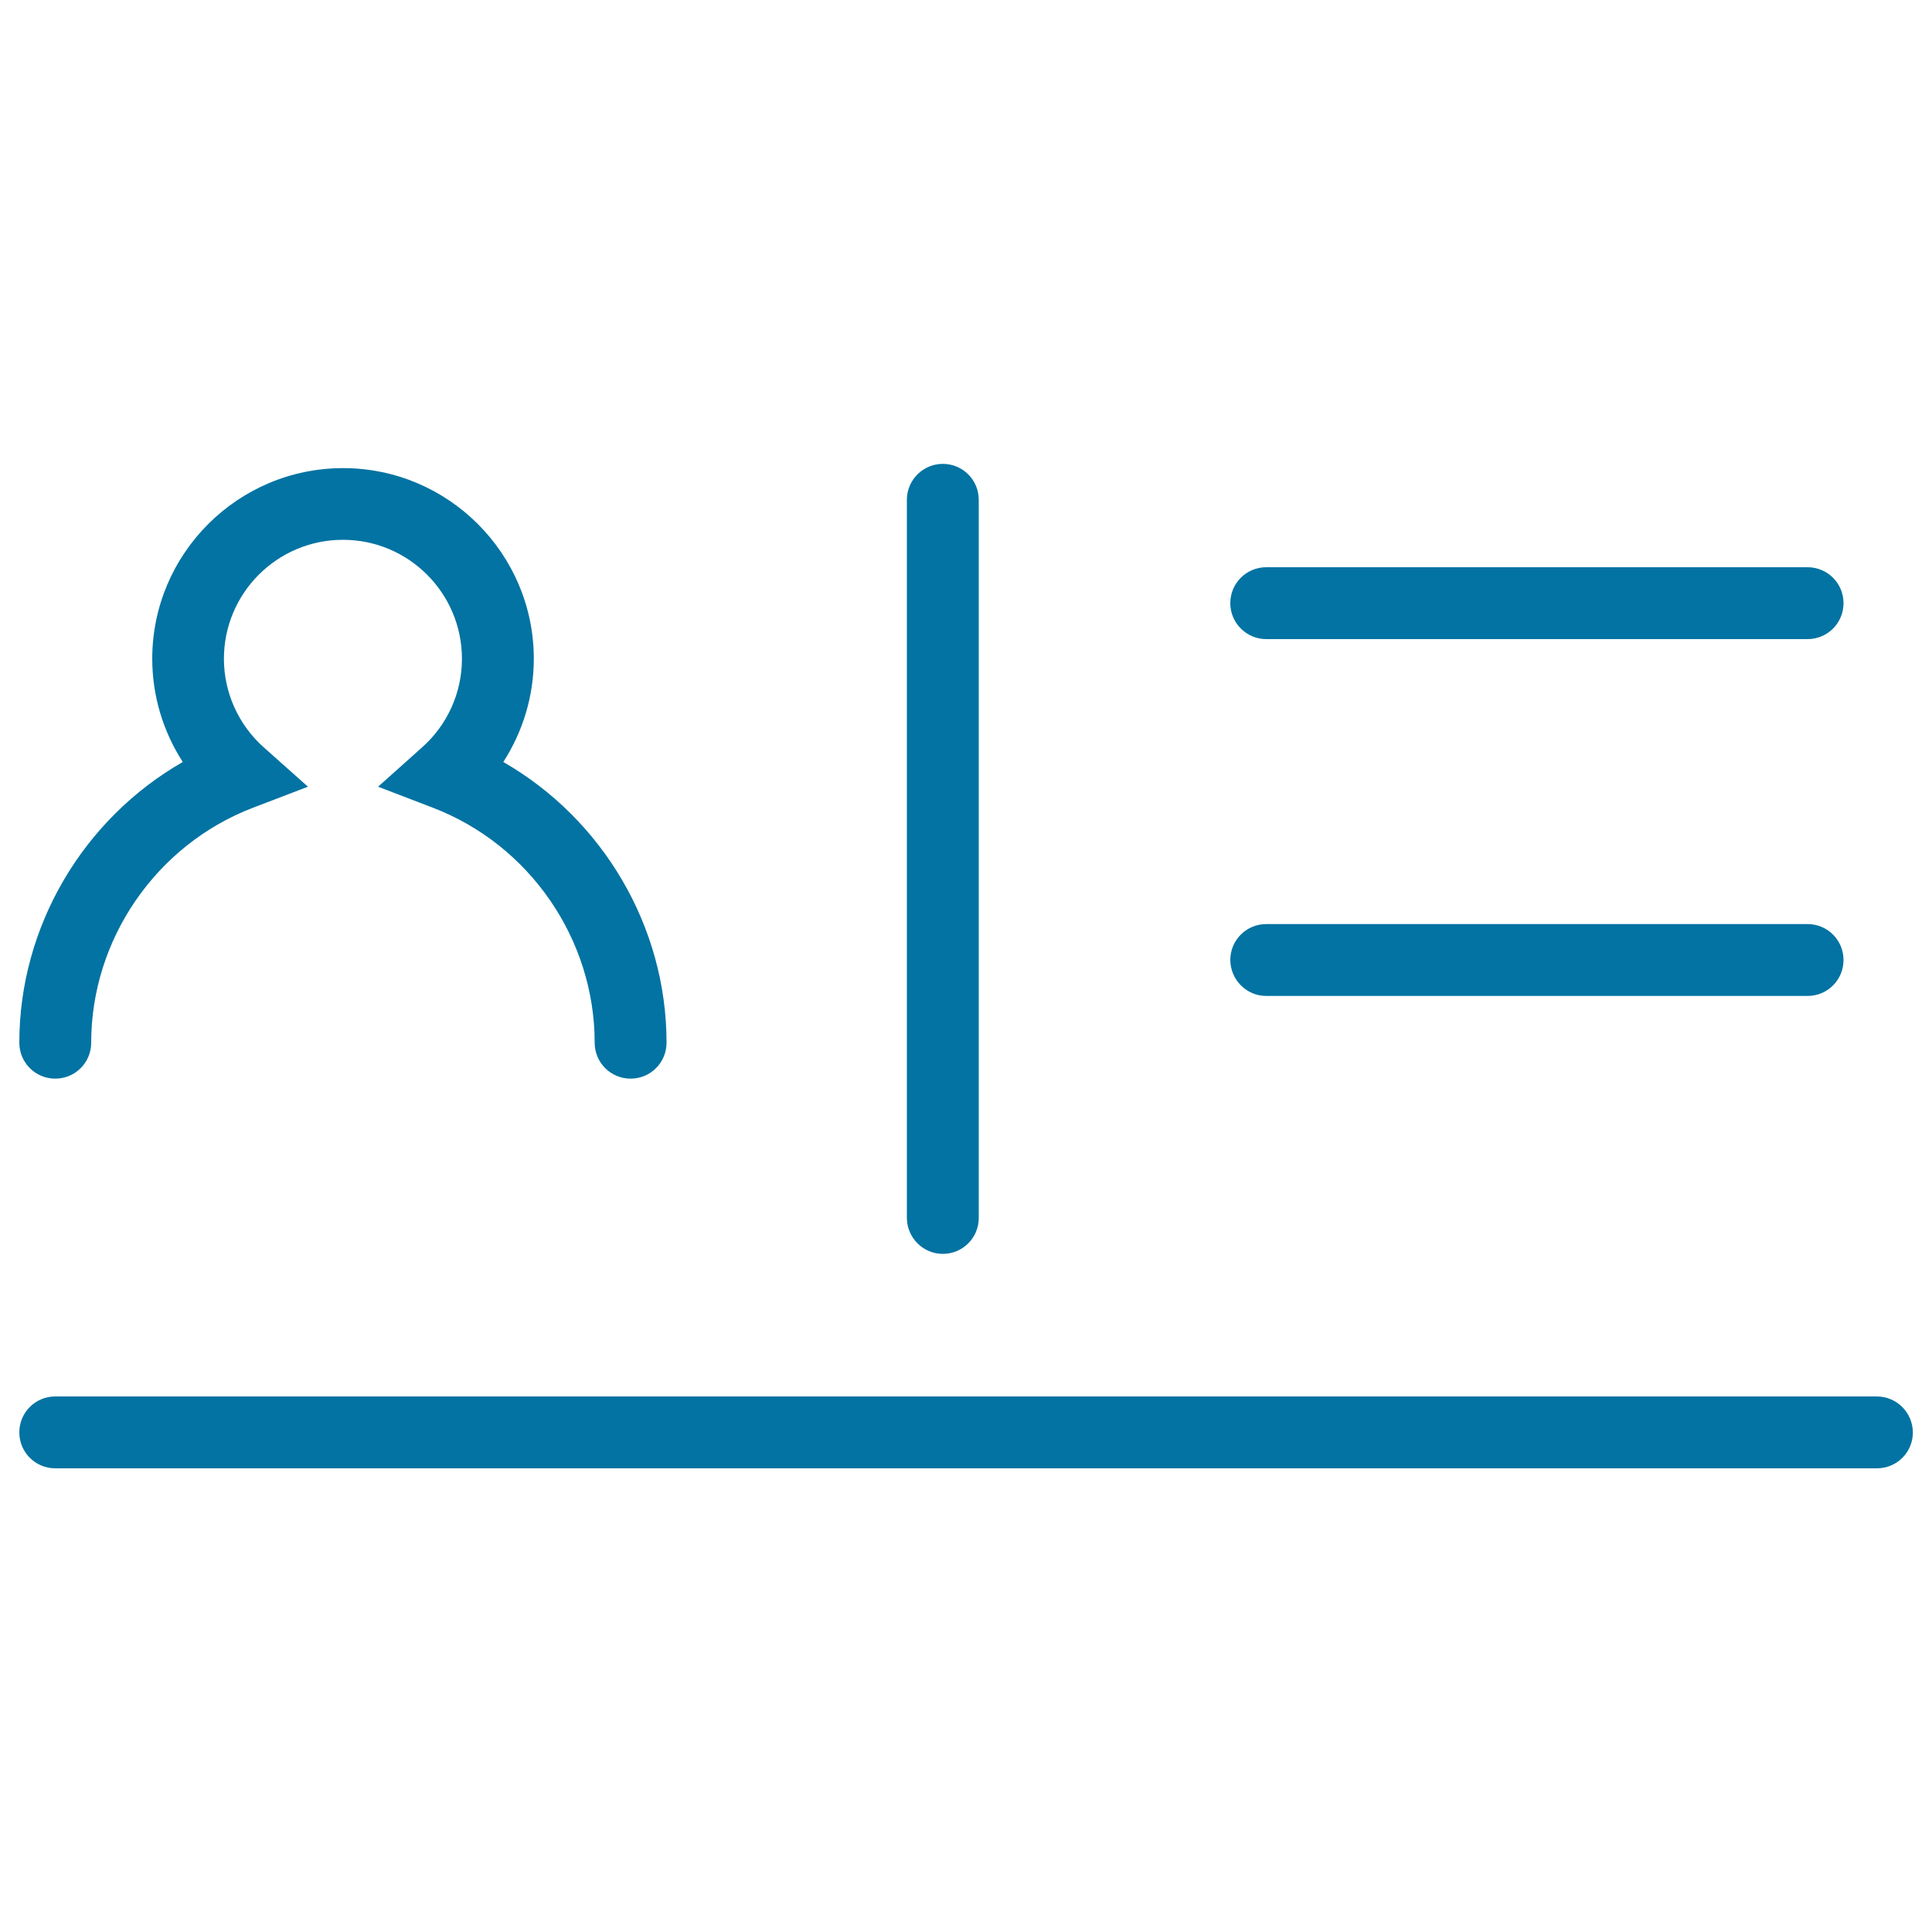
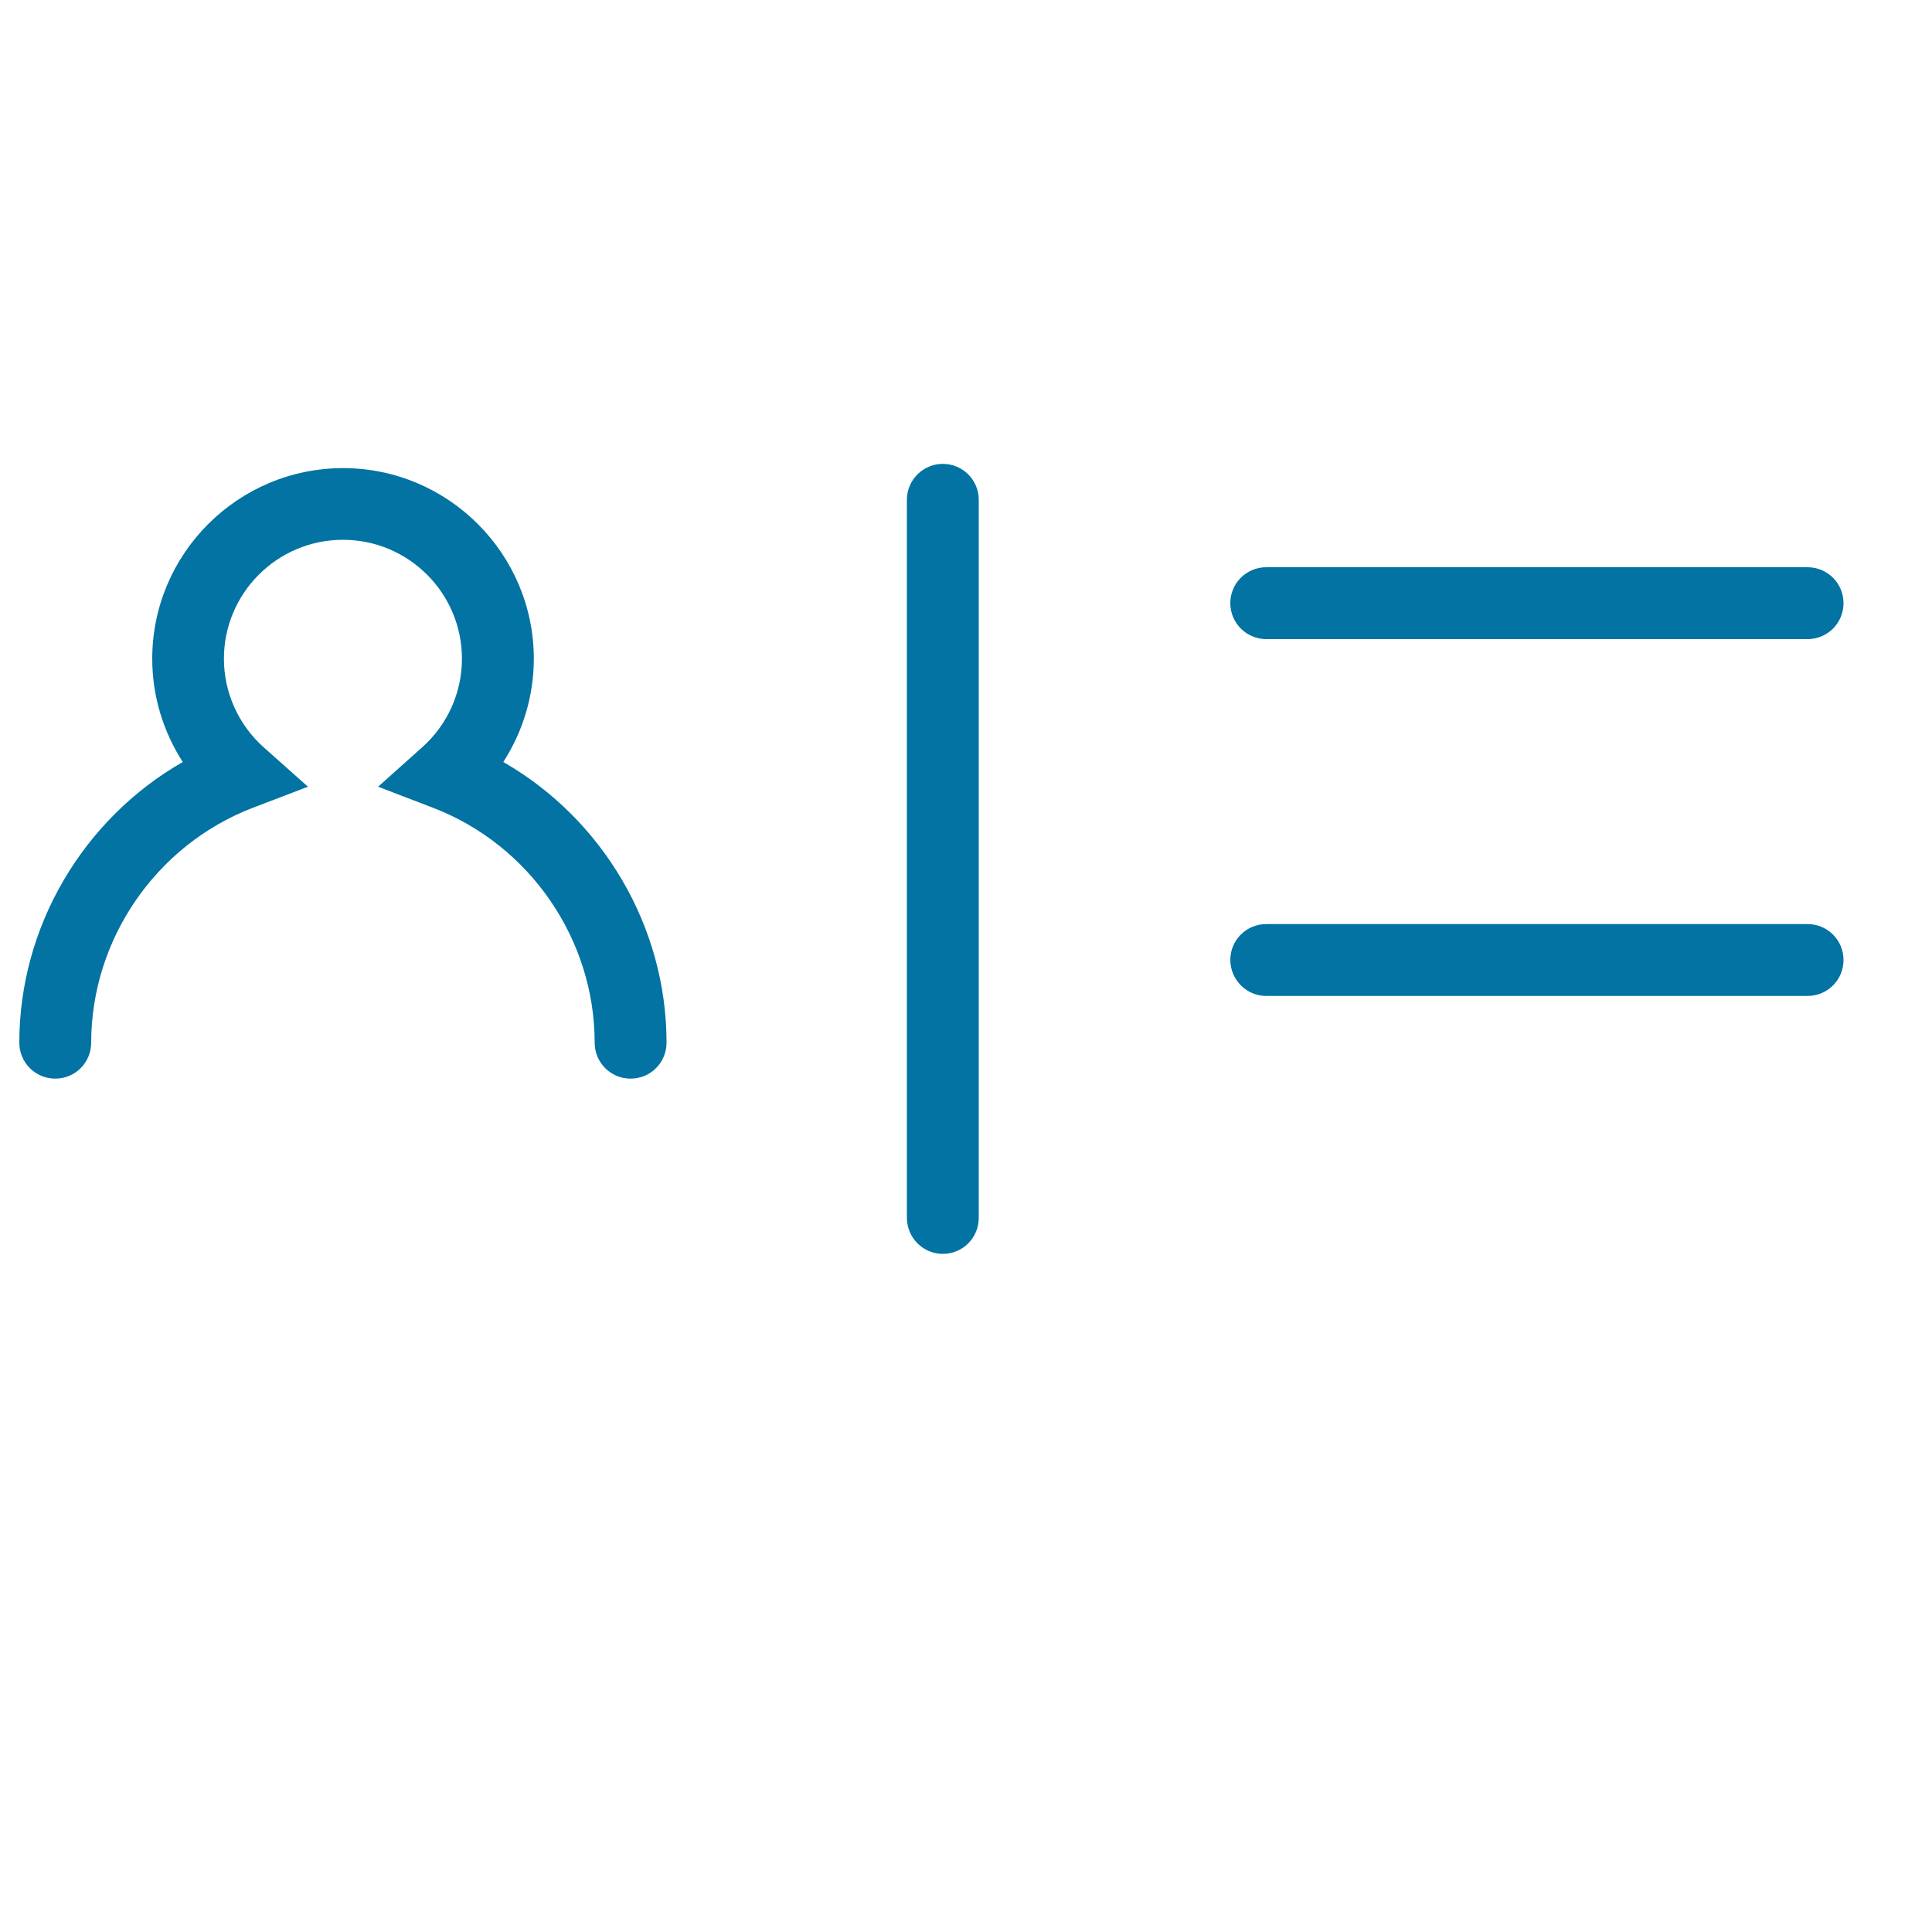
<svg xmlns="http://www.w3.org/2000/svg" viewBox="0 0 1000 1000" style="fill:#0273a2">
  <title>FlowH SVG icon</title>
  <path d="M28.6,558.3c10.3,0,18.6-8.3,18.6-18.6c0-53.5,33.6-102.4,83.7-121.6l28.5-10.9l-22.8-20.3c-13.2-11.7-20.7-28.5-20.7-45.9c0-34,27.6-61.6,61.6-61.6c34,0,61.6,27.6,61.6,61.6c0,17.5-7.5,34.2-20.7,45.9l-22.7,20.3l28.4,10.9c50.1,19.2,83.7,68.1,83.7,121.6c0,10.3,8.3,18.6,18.6,18.6c10.3,0,18.6-8.3,18.6-18.6c0-60.2-33.1-115.8-84.5-145.3c10.2-15.8,15.8-34.3,15.8-53.4c0-54.4-44.3-98.7-98.7-98.7c-54.5,0-98.8,44.3-98.8,98.7c0,19.1,5.6,37.6,15.8,53.4C43.1,423.9,10,479.5,10,539.7C10,550,18.3,558.3,28.6,558.3z" />
  <path d="M488,649c10.3,0,18.6-8.3,18.6-18.6V258.7c0-10.3-8.3-18.6-18.6-18.6c-10.2,0-18.6,8.3-18.6,18.6v371.8C469.5,640.7,477.8,649,488,649z" />
-   <path d="M971.4,722.8H28.6c-10.3,0-18.6,8.3-18.6,18.6c0,10.3,8.3,18.6,18.6,18.6h942.9c10.3,0,18.6-8.3,18.6-18.6C990,731.1,981.7,722.8,971.4,722.8z" />
  <path d="M655.4,330.8h280.2c10.3,0,18.6-8.3,18.6-18.6s-8.3-18.6-18.6-18.6H655.4c-10.3,0-18.6,8.3-18.6,18.6S645.2,330.8,655.4,330.8z" />
  <path d="M655.4,515.5h280.2c10.3,0,18.6-8.3,18.6-18.6c0-10.3-8.3-18.6-18.6-18.6H655.4c-10.3,0-18.6,8.3-18.6,18.6C636.9,507.2,645.2,515.5,655.4,515.5z" />
</svg>